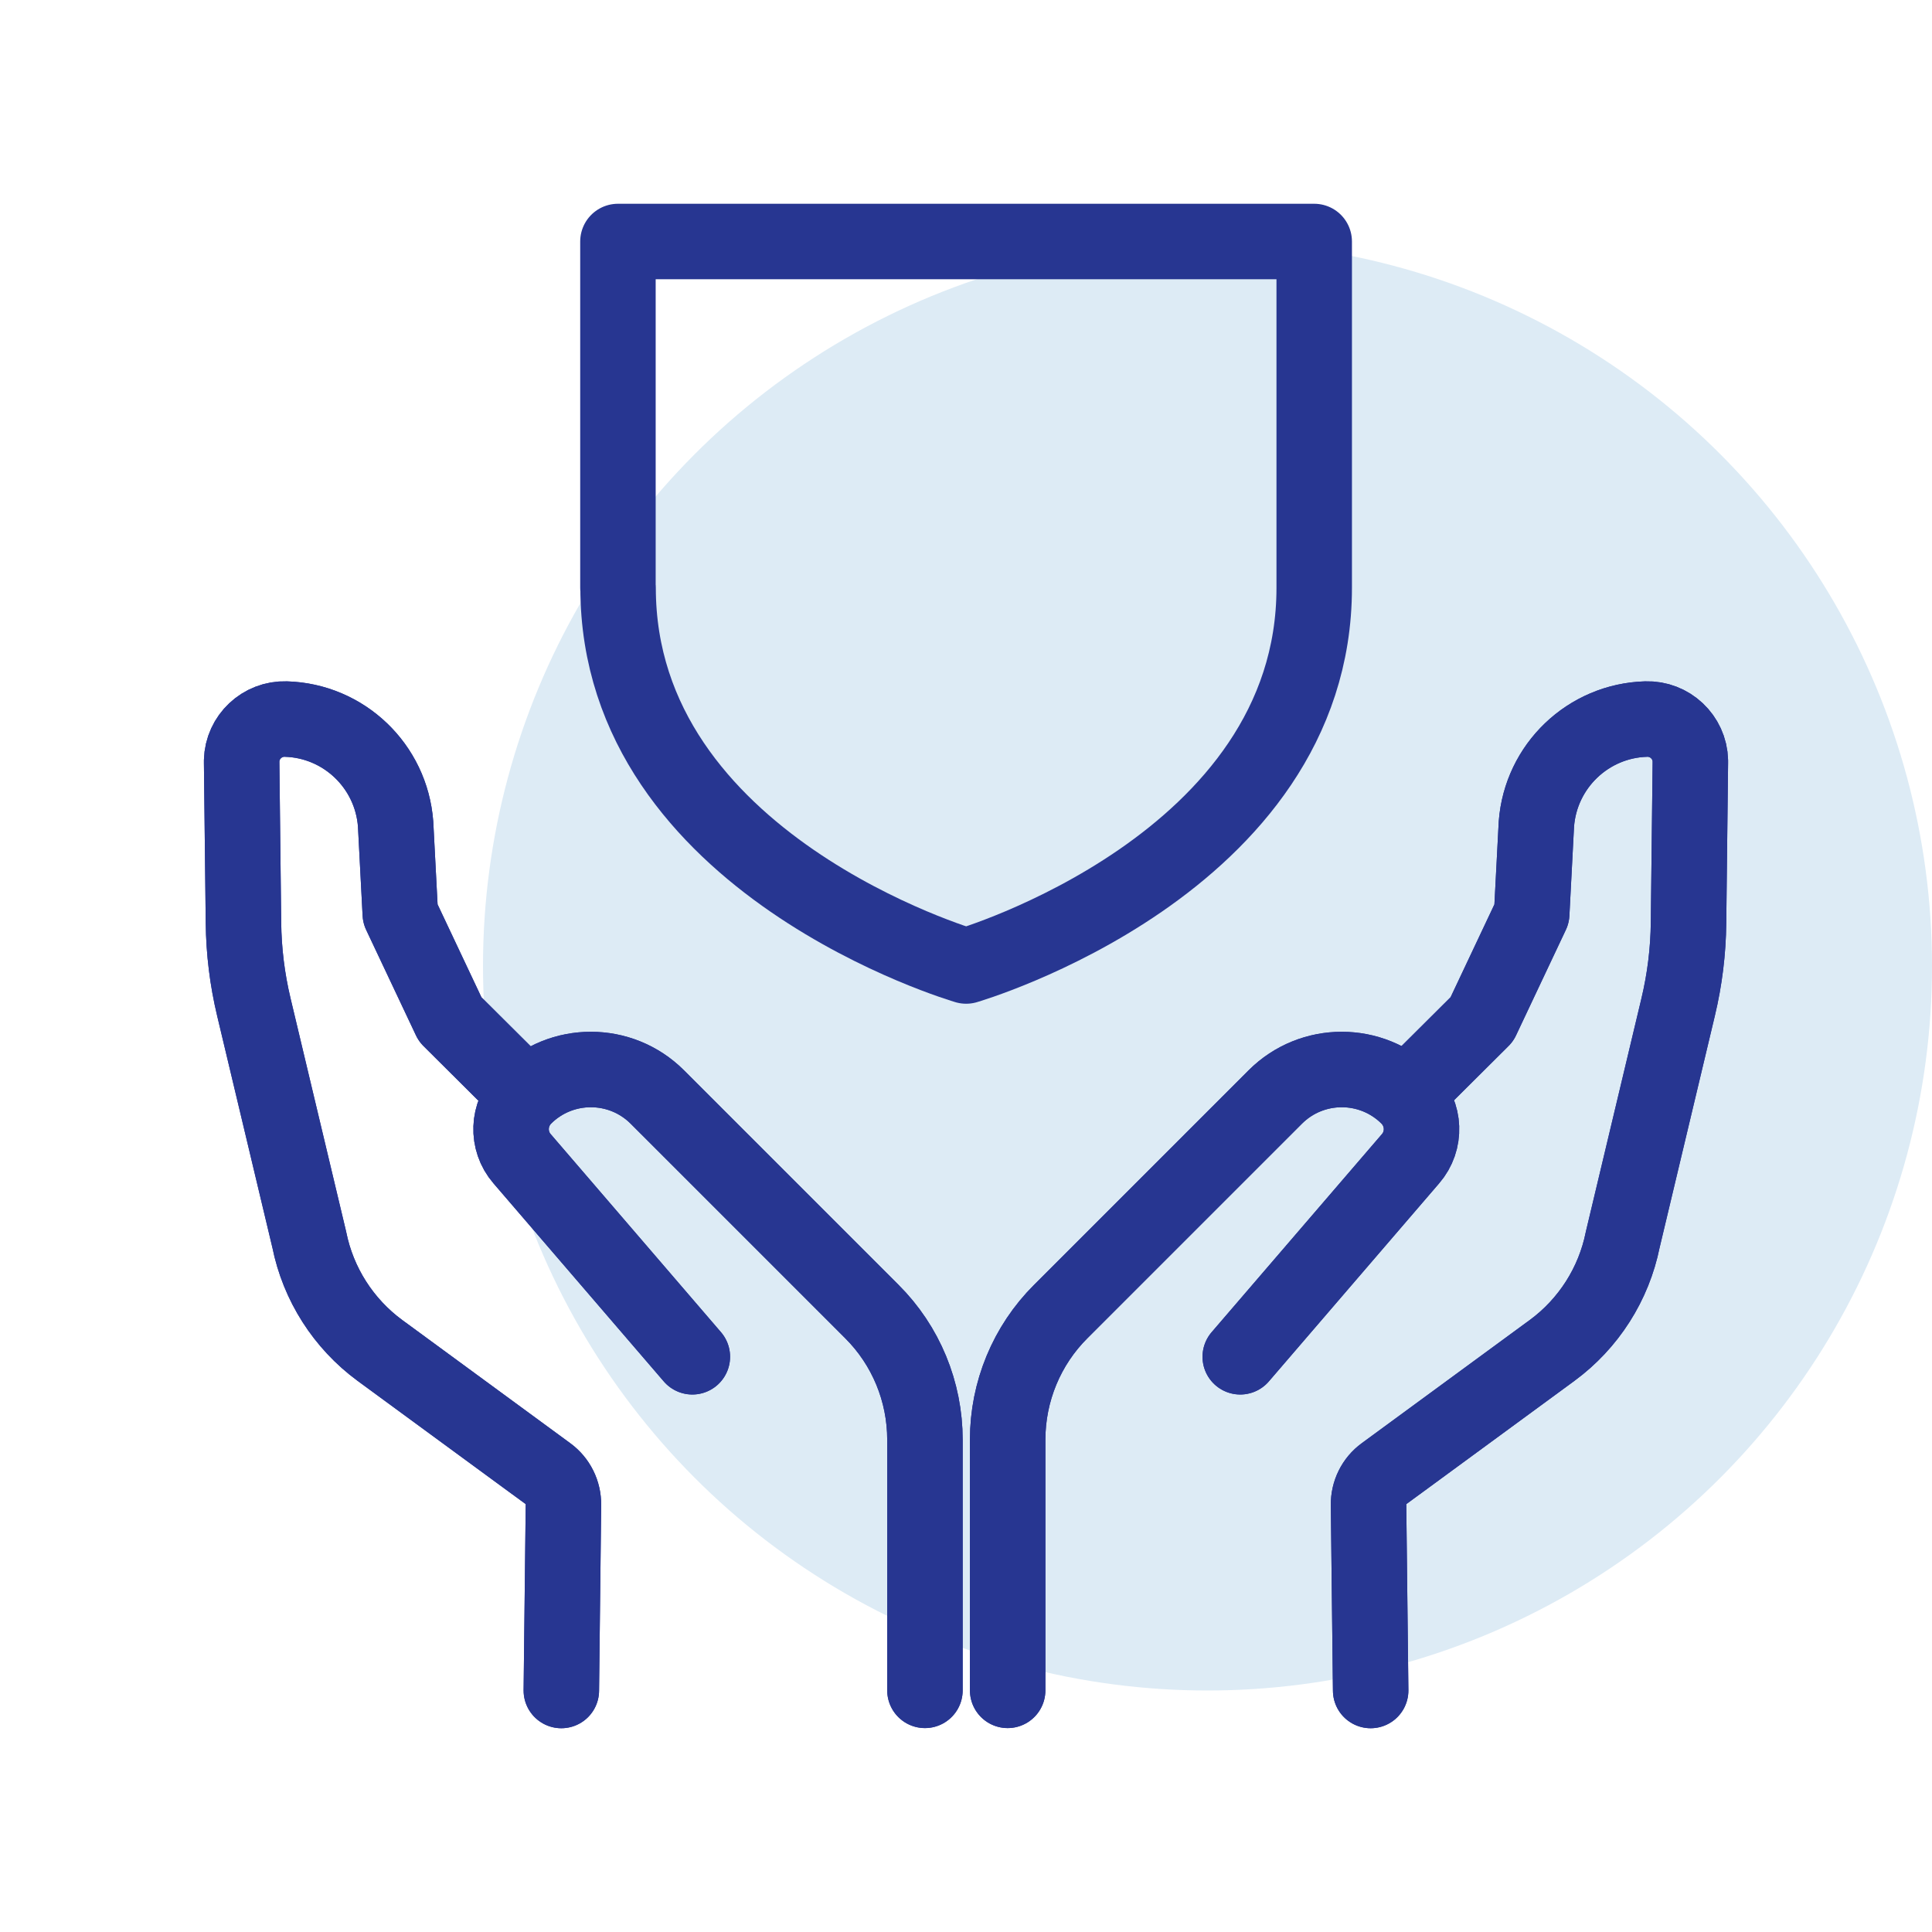
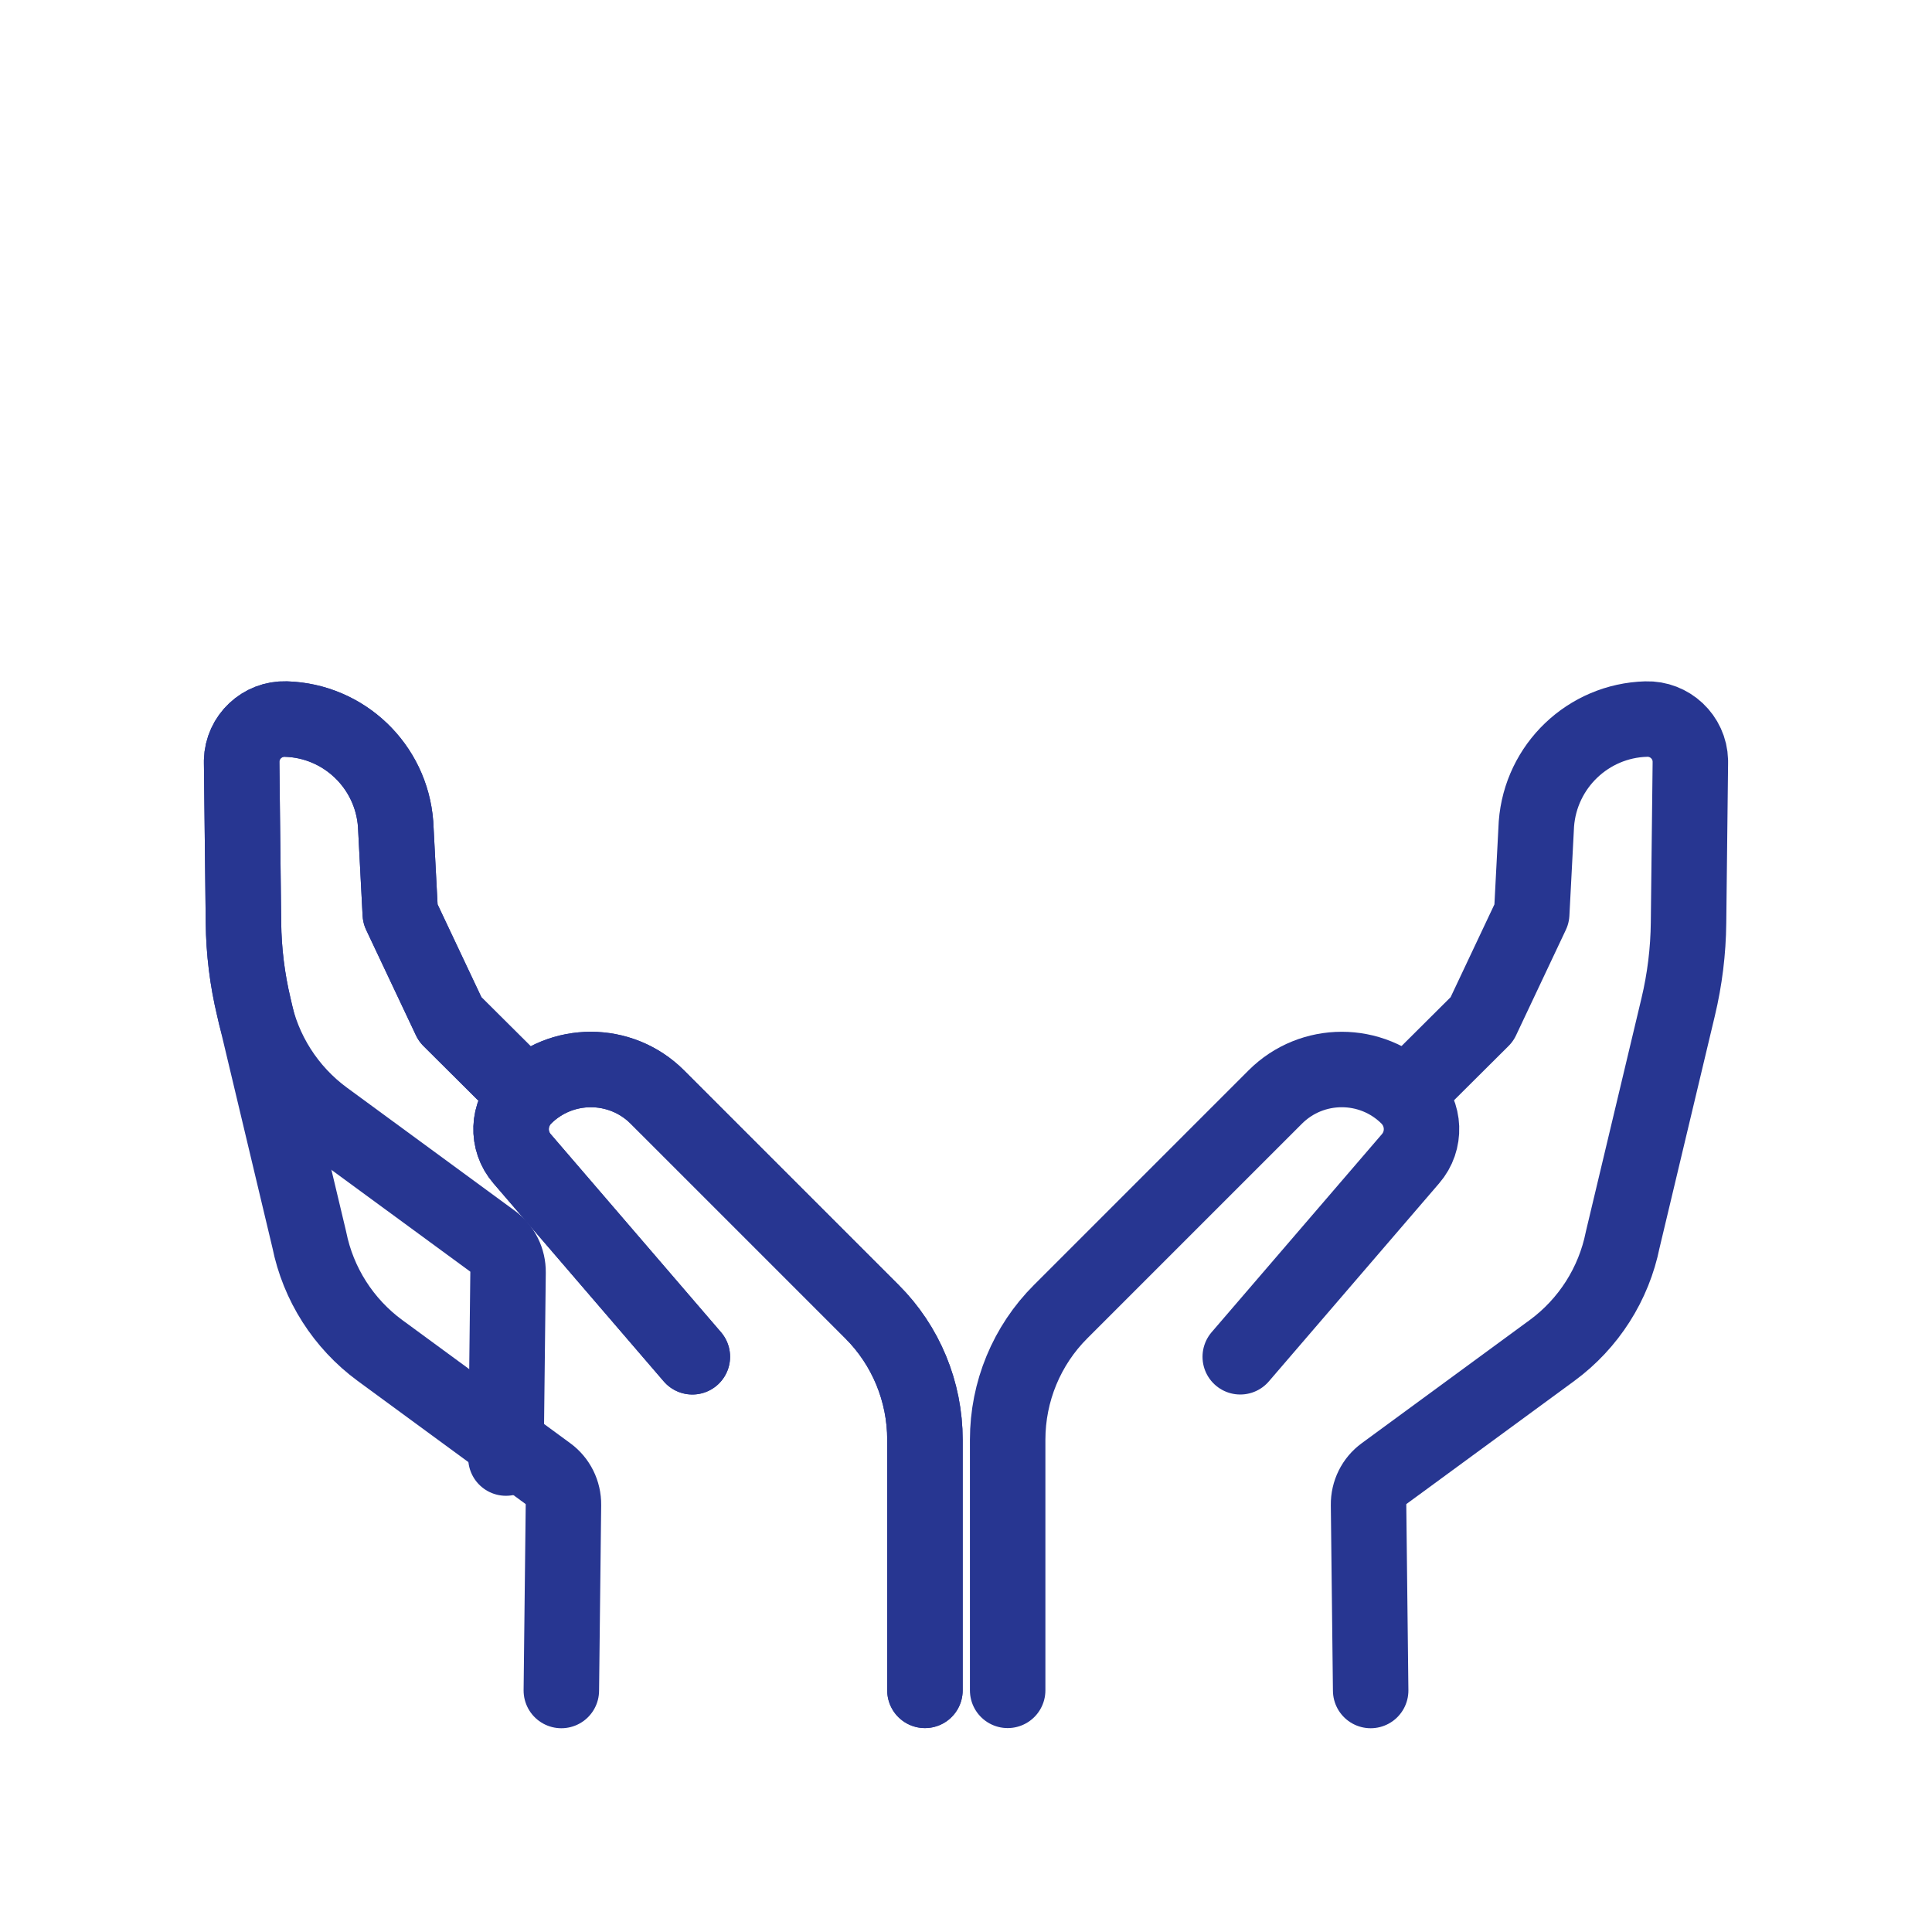
<svg xmlns="http://www.w3.org/2000/svg" viewBox="0 0 128 128">
  <defs>
    <style>
      .cls-1 {
        fill: none;
        stroke: #273691;
        stroke-linecap: round;
        stroke-linejoin: round;
        stroke-width: 5px;
      }

      .cls-2 {
        fill: #ddebf5;
      }
    </style>
  </defs>
  <g id="circle">
-     <circle class="cls-2" cx="80" cy="64" r="48" />
-   </g>
+     </g>
  <g id="icon">
-     <path class="cls-1" d="M40.94,38.94v-22.94h46.13v22.94c0,18.36-23.06,25.06-23.06,25.06,0,0-23.06-6.7-23.06-25.06Z" />
    <path class="cls-1" d="M45.87,89.89l-11.28-13.12c-1.03-1.19-.96-2.97.15-4.09h0c2.43-2.43,6.38-2.43,8.81,0h0s14.21,14.21,14.21,14.21c2.26,2.25,3.52,5.31,3.52,8.5v16.6" />
-     <path class="cls-1" d="M34.15,71.84l-4.33-4.31-3.3-6.99-.31-5.95c-.29-3.84-3.43-6.84-7.27-6.95h0c-1.57-.05-2.89,1.19-2.93,2.76,0,.05,0,.1,0,.16l.12,10.57c.02,1.89.25,3.76.69,5.6l3.67,15.4c.59,2.94,2.26,5.56,4.68,7.34l11.13,8.16c.66.48,1.04,1.25,1.03,2.07l-.14,12.3" />
+     <path class="cls-1" d="M34.15,71.84l-4.33-4.31-3.3-6.99-.31-5.95c-.29-3.84-3.43-6.84-7.27-6.95h0c-1.57-.05-2.89,1.19-2.93,2.76,0,.05,0,.1,0,.16l.12,10.57c.02,1.89.25,3.76.69,5.6c.59,2.94,2.26,5.56,4.68,7.34l11.13,8.16c.66.48,1.04,1.25,1.03,2.07l-.14,12.3" />
    <g>
      <g>
-         <path class="cls-1" d="M82.17,89.89l11.28-13.12c1.03-1.19.96-2.97-.15-4.09h0c-2.43-2.43-6.38-2.43-8.81,0h0s-14.21,14.21-14.21,14.21c-2.26,2.25-3.52,5.31-3.52,8.5v16.6" />
        <path class="cls-1" d="M93.85,71.84l4.33-4.31,3.3-6.99.31-5.95c.29-3.84,3.43-6.84,7.27-6.95h0c1.57-.05,2.89,1.19,2.93,2.76,0,.05,0,.1,0,.16l-.12,10.57c-.02,1.89-.25,3.76-.69,5.6l-3.67,15.4c-.59,2.94-2.26,5.56-4.68,7.34l-11.13,8.16c-.66.48-1.04,1.25-1.03,2.07l.14,12.3" />
      </g>
      <g>
        <path class="cls-1" d="M82.17,89.89l11.28-13.12c1.03-1.19.96-2.97-.15-4.09h0c-2.43-2.43-6.38-2.43-8.81,0h0s-14.21,14.21-14.21,14.21c-2.26,2.25-3.52,5.31-3.52,8.5v16.6" />
-         <path class="cls-1" d="M93.85,71.84l4.33-4.31,3.3-6.99.31-5.95c.29-3.84,3.43-6.84,7.27-6.95h0c1.57-.05,2.89,1.19,2.93,2.76,0,.05,0,.1,0,.16l-.12,10.57c-.02,1.89-.25,3.76-.69,5.6l-3.67,15.4c-.59,2.94-2.26,5.56-4.68,7.34l-11.13,8.16c-.66.48-1.04,1.25-1.03,2.07l.14,12.3" />
      </g>
    </g>
    <path class="cls-1" d="M45.87,89.89l-11.28-13.12c-1.03-1.19-.96-2.97.15-4.09h0c2.43-2.43,6.38-2.43,8.81,0h0s14.21,14.21,14.21,14.21c2.26,2.25,3.52,5.31,3.52,8.5v16.6" />
    <path class="cls-1" d="M34.15,71.84l-4.33-4.31-3.3-6.99-.31-5.95c-.29-3.84-3.43-6.84-7.27-6.95h0c-1.57-.05-2.89,1.19-2.93,2.76,0,.05,0,.1,0,.16l.12,10.57c.02,1.89.25,3.76.69,5.6l3.67,15.4c.59,2.94,2.26,5.56,4.68,7.34l11.13,8.16c.66.48,1.04,1.25,1.03,2.07l-.14,12.3" />
  </g>
</svg>